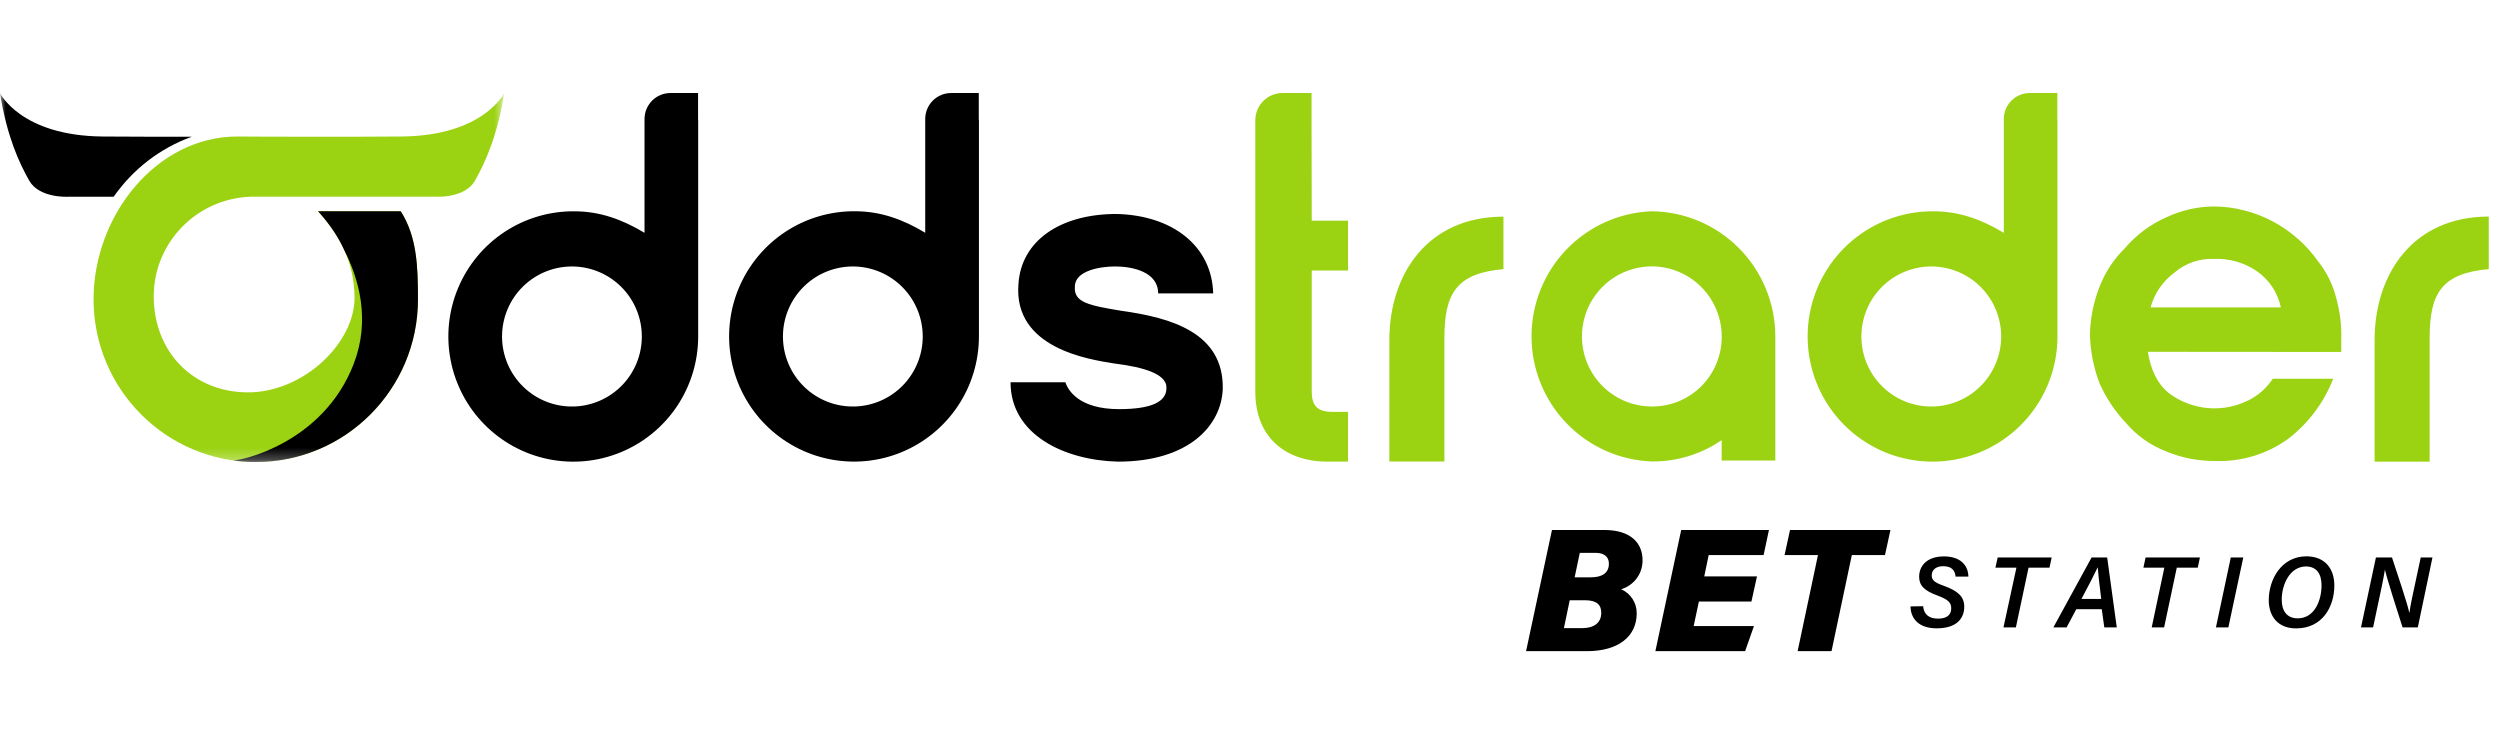
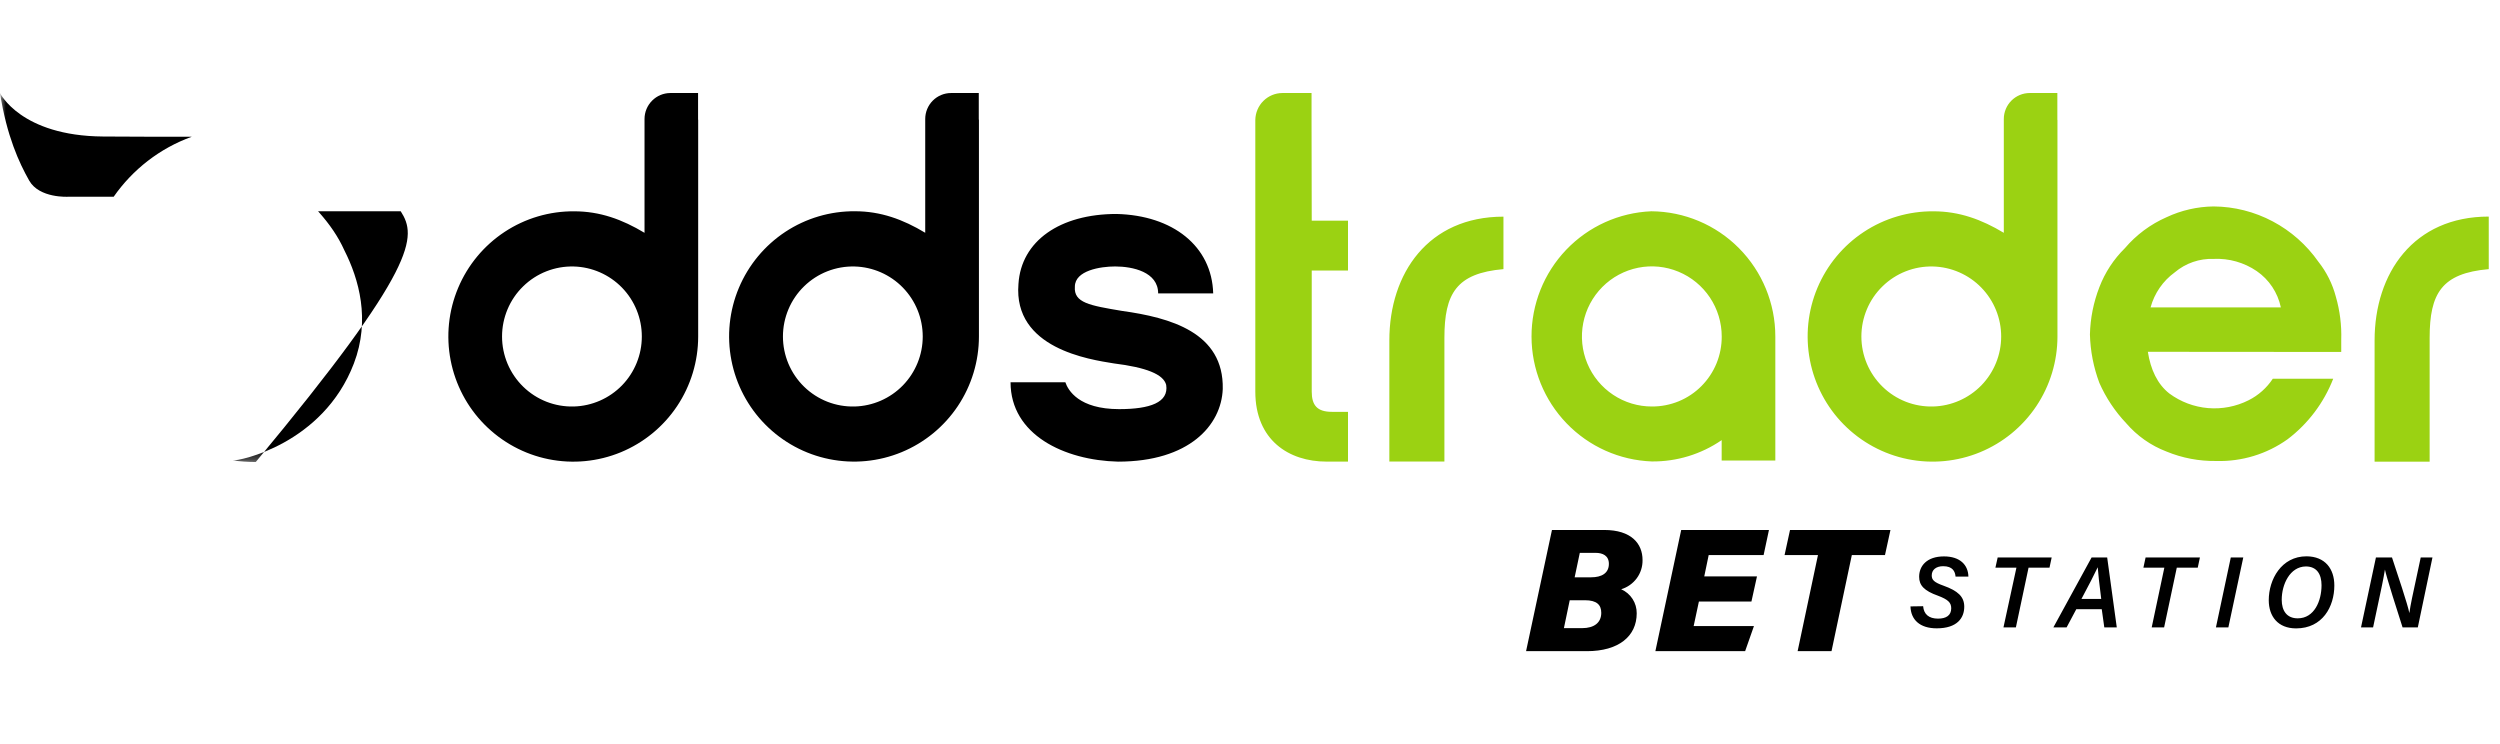
<svg xmlns="http://www.w3.org/2000/svg" width="215" height="64" viewBox="0 0 215 64" fill="none">
  <path d="M214.032 23.146C209.982 23.497 208.949 25.233 208.949 29.054V39.701H204.215V29.277C204.215 23.489 207.565 18.625 214.032 18.625V23.146ZM176.932 8V10.31H176.941V28.936C176.941 31.069 176.309 33.154 175.126 34.926C173.943 36.698 172.259 38.076 170.292 38.889C168.324 39.701 166.16 39.91 164.073 39.488C161.988 39.067 160.073 38.031 158.573 36.518C157.074 35.005 156.06 33.078 155.654 30.983C155.249 28.889 155.473 26.721 156.299 24.756C157.126 22.791 158.515 21.115 160.293 19.944C162.07 18.771 164.157 18.155 166.285 18.173C168.48 18.173 170.405 18.866 172.328 20.023V10.234C172.328 9.643 172.562 9.076 172.978 8.657C173.394 8.239 173.958 8.003 174.547 8H176.932ZM112.793 10.31L112.809 18.98H115.928V23.263H112.809V33.682C112.809 34.842 113.27 35.418 114.538 35.418H115.928V39.698H114.081C110.844 39.698 107.957 37.848 107.957 33.68V10.308C107.97 9.693 108.217 9.109 108.653 8.678C109.087 8.246 109.674 8.003 110.286 8H112.793V10.31ZM129.297 23.145C125.257 23.496 124.219 25.233 124.219 29.054V39.693H119.484V29.276C119.485 23.496 122.833 18.632 129.297 18.632V23.145ZM142.013 18.17C144.847 18.19 147.562 19.332 149.558 21.351C151.555 23.366 152.678 26.094 152.678 28.935V39.607H148.063V37.851C146.296 39.067 144.199 39.706 142.056 39.685C139.281 39.581 136.653 38.408 134.725 36.405C132.798 34.405 131.716 31.732 131.711 28.949C131.705 26.167 132.775 23.491 134.694 21.48C136.616 19.47 139.238 18.284 142.013 18.17ZM190.373 17.754C192.146 17.767 193.891 18.208 195.457 19.041C197.021 19.871 198.365 21.06 199.383 22.512C200.087 23.4 200.596 24.426 200.885 25.523C201.231 26.726 201.387 27.975 201.346 29.224V30.268L184.716 30.255C184.95 31.76 185.525 33.027 186.568 33.845C187.539 34.56 188.69 34.994 189.894 35.096C191.095 35.197 192.304 34.964 193.381 34.421C194.225 33.997 194.941 33.36 195.462 32.57H200.657C199.854 34.637 198.495 36.441 196.729 37.779C194.941 39.054 192.786 39.709 190.593 39.645C189.128 39.666 187.674 39.392 186.32 38.833C184.981 38.323 183.789 37.485 182.854 36.398C181.892 35.383 181.109 34.207 180.545 32.928C180.045 31.593 179.769 30.184 179.734 28.76C179.767 27.369 180.043 25.995 180.545 24.7C181.028 23.436 181.778 22.291 182.741 21.344C183.718 20.196 184.942 19.287 186.322 18.681C187.59 18.087 188.973 17.769 190.373 17.754ZM144.352 23.367C143.253 22.91 142.041 22.79 140.875 23.026C139.71 23.262 138.639 23.836 137.8 24.682C136.961 25.527 136.389 26.601 136.159 27.771C135.929 28.942 136.05 30.156 136.509 31.255C136.965 32.354 137.738 33.293 138.73 33.953C139.719 34.613 140.886 34.964 142.074 34.959C142.863 34.962 143.645 34.809 144.379 34.507C145.109 34.205 145.773 33.76 146.328 33.199C146.885 32.638 147.326 31.973 147.624 31.242C147.922 30.509 148.073 29.727 148.068 28.935C148.068 27.744 147.713 26.576 147.053 25.586C146.39 24.596 145.452 23.822 144.352 23.367ZM166.244 22.918C165.444 22.898 164.645 23.037 163.897 23.331C163.15 23.623 162.469 24.065 161.896 24.626C161.318 25.187 160.862 25.857 160.551 26.599C160.24 27.34 160.079 28.135 160.079 28.939C160.079 29.742 160.24 30.539 160.551 31.28C160.865 32.022 161.321 32.692 161.896 33.253C162.469 33.814 163.15 34.253 163.897 34.548C164.645 34.84 165.444 34.979 166.244 34.959C167.81 34.918 169.297 34.266 170.395 33.144C171.488 32.019 172.101 30.511 172.101 28.939C172.101 27.368 171.489 25.86 170.395 24.735C169.301 23.611 167.81 22.959 166.244 22.918ZM190.378 22.266C189.157 22.22 187.963 22.633 187.029 23.423C186.014 24.159 185.28 25.223 184.95 26.434H196.153C195.885 25.162 195.14 24.042 194.071 23.309C192.985 22.57 191.689 22.205 190.378 22.266Z" fill="#9BD212" />
  <path d="M60.034 10.265L60.043 10.31V28.939C60.043 31.072 59.411 33.157 58.228 34.929C57.044 36.701 55.36 38.079 53.394 38.892C51.425 39.704 49.262 39.912 47.175 39.49C45.089 39.069 43.176 38.033 41.676 36.52C40.176 35.008 39.161 33.08 38.755 30.985C38.35 28.891 38.574 26.723 39.401 24.758C40.227 22.793 41.617 21.117 43.395 19.944C45.173 18.771 47.26 18.155 49.387 18.173C51.583 18.173 53.506 18.866 55.429 20.023V10.234C55.429 9.643 55.664 9.076 56.08 8.657C56.495 8.238 57.06 8.003 57.649 8H60.034V10.265ZM96.02 18.401C100.871 18.518 104.223 21.174 104.335 25.233H99.601C99.601 23.383 97.405 22.915 95.903 22.915C94.635 22.915 92.439 23.263 92.439 24.651C92.329 26.045 93.719 26.271 96.49 26.738C100.644 27.315 105.263 28.589 105.157 33.453C105.039 36.576 102.269 39.701 96.15 39.701C91.528 39.587 86.907 37.386 86.907 32.872H91.62C91.852 33.56 92.778 35.184 96.242 35.185C98.907 35.185 100.527 34.609 100.292 33.103C100.06 32.179 98.558 31.598 95.787 31.253C93.711 30.915 87.131 29.978 87.587 24.421C87.819 20.719 91.161 18.401 96.02 18.401ZM84.175 8V10.265L84.188 10.31V28.935C84.188 31.067 83.556 33.151 82.373 34.923C81.189 36.695 79.505 38.074 77.538 38.887C75.569 39.699 73.406 39.907 71.32 39.485C69.233 39.064 67.32 38.028 65.821 36.515C64.321 35.002 63.305 33.075 62.9 30.98C62.494 28.886 62.719 26.718 63.545 24.753C64.372 22.788 65.762 21.112 67.539 19.939C69.317 18.767 71.404 18.15 73.532 18.168C75.725 18.168 77.648 18.861 79.569 20.019V10.231C79.569 9.64 79.803 9.074 80.219 8.655C80.637 8.236 81.204 8 81.793 8H84.175ZM49.341 22.918C48.54 22.898 47.742 23.037 46.995 23.331C46.247 23.623 45.566 24.065 44.992 24.626C44.415 25.187 43.959 25.857 43.648 26.599C43.337 27.34 43.176 28.135 43.176 28.939C43.176 29.742 43.337 30.539 43.648 31.28C43.962 32.022 44.418 32.692 44.992 33.253C45.566 33.814 46.247 34.253 46.995 34.548C47.742 34.84 48.54 34.979 49.341 34.959C50.907 34.918 52.396 34.266 53.491 33.144C54.585 32.019 55.197 30.511 55.197 28.939C55.197 27.368 54.585 25.86 53.491 24.735C52.396 23.611 50.907 22.959 49.341 22.918ZM73.498 22.918C72.698 22.898 71.899 23.037 71.152 23.331C70.404 23.623 69.723 24.065 69.149 24.626C68.573 25.187 68.116 25.857 67.805 26.599C67.494 27.34 67.333 28.135 67.333 28.939C67.333 29.742 67.494 30.539 67.805 31.28C68.119 32.022 68.575 32.692 69.149 33.253C69.723 33.814 70.404 34.253 71.152 34.548C71.899 34.84 72.698 34.979 73.498 34.959C75.067 34.918 76.554 34.266 77.648 33.144C78.742 32.019 79.355 30.511 79.355 28.939C79.355 27.368 78.742 25.86 77.648 24.735C76.554 23.611 75.064 22.959 73.498 22.918Z" fill="black" />
  <path d="M137.964 45.578C140.275 45.578 141.259 46.731 141.259 48.165C141.268 48.726 141.096 49.275 140.764 49.727C140.433 50.178 139.96 50.513 139.422 50.676C139.823 50.853 140.165 51.143 140.401 51.511C140.639 51.879 140.762 52.309 140.757 52.745C140.757 54.72 139.2 56 136.481 56H131.242L133.469 45.578H137.964ZM151.671 47.733H146.947L146.566 49.571H151.1L150.623 51.732H146.105L145.654 53.842H150.839L150.082 55.997H142.363L144.583 45.578H152.13L151.671 47.733ZM162.109 47.733H159.258L157.511 55.997H154.596L156.346 47.733H153.473L153.942 45.578H162.579L162.109 47.733ZM198.362 47.843C199.961 47.855 200.753 48.917 200.753 50.352C200.753 52.172 199.735 54.042 197.465 54.042C195.899 54.042 195.113 53.002 195.113 51.618C195.113 49.836 196.196 47.843 198.362 47.843ZM167.181 47.851C168.561 47.851 169.262 48.582 169.282 49.587H168.178C168.137 49.138 167.928 48.693 167.109 48.693C166.509 48.693 166.129 49.001 166.129 49.485C166.129 49.864 166.319 50.077 167.143 50.369C168.374 50.811 168.926 51.309 168.926 52.177C168.926 53.129 168.334 54.037 166.558 54.037C165.092 54.037 164.331 53.284 164.301 52.151L165.39 52.134C165.445 52.814 165.872 53.202 166.668 53.202C167.374 53.202 167.805 52.923 167.805 52.312C167.805 51.817 167.523 51.557 166.668 51.232C165.477 50.811 165.046 50.341 165.046 49.605C165.046 48.668 165.709 47.851 167.181 47.851ZM134.496 54.02H136.062C137.099 54.02 137.709 53.547 137.709 52.704C137.709 52.021 137.328 51.62 136.301 51.62H134.996L134.496 54.02ZM205.711 47.941C206.17 49.338 207.072 52.001 207.204 52.725C207.299 52.022 207.534 50.958 207.748 49.973L208.182 47.941H209.192L207.932 53.956H206.621C206.211 52.679 205.241 49.652 205.104 48.984C204.986 49.738 204.759 50.792 204.527 51.874L204.085 53.958H203.047V53.956L204.33 47.941H205.711ZM176.256 48.822H174.455L173.366 53.956H172.298L173.412 48.822H171.605L171.8 47.941H176.444L176.256 48.822ZM182.043 53.956H180.97L180.75 52.39H178.562L177.728 53.956H176.59L179.878 47.941H181.217L182.043 53.956ZM189.005 48.822H187.203L186.114 53.956H185.046L186.133 48.822H184.332L184.521 47.941H189.193L189.005 48.822ZM191.639 53.956H190.57L191.848 47.941H192.922L191.639 53.956ZM198.299 48.714C196.926 48.734 196.228 50.265 196.228 51.58C196.228 52.527 196.666 53.177 197.604 53.177C199.038 53.177 199.652 51.666 199.652 50.333C199.652 49.379 199.242 48.714 198.299 48.714ZM180.405 48.784C180.132 49.366 179.62 50.356 179.006 51.506H180.704C180.541 50.203 180.439 49.31 180.405 48.784ZM135.42 49.648H136.847C137.737 49.647 138.364 49.297 138.364 48.492C138.364 47.787 137.835 47.546 137.226 47.546H135.863L135.42 49.648Z" fill="black" />
  <mask id="mask0_1069_1208" style="mask-type:luminance" maskUnits="userSpaceOnUse" x="0" y="8" width="44" height="32">
    <path d="M43.362 8H0V39.734H43.362V8Z" fill="white" />
  </mask>
  <g mask="url(#mask0_1069_1208)">
    <path d="M16.486 11.762C14.207 11.763 11.542 11.759 8.865 11.74C1.776 11.69 0 8 0 8C0.582 11.69 1.638 13.991 2.511 15.53C3.384 17.069 5.864 16.92 5.864 16.92H9.776C11.413 14.571 13.751 12.75 16.486 11.762Z" fill="black" />
-     <path d="M34.497 11.74C29.586 11.775 24.72 11.761 22.193 11.75C22.127 11.749 22.061 11.749 21.995 11.749C21.978 11.749 21.962 11.749 21.945 11.749C20.975 11.745 20.411 11.74 20.411 11.74C13.436 11.74 8.047 18.551 8.047 25.741C8.046 33.469 14.291 39.734 21.995 39.734C29.698 39.734 35.944 33.469 35.944 25.741C35.944 22.951 35.864 20.353 34.462 18.17H27.354C29.084 20.09 30.434 22.39 30.493 25.485C30.57 29.474 26.106 33.743 21.337 33.743C16.567 33.743 13.222 30.22 13.222 25.485C13.222 20.876 16.885 17.117 21.478 16.92L21.658 16.912H38.04C38.821 16.861 40.236 16.616 40.851 15.53C41.724 13.991 42.78 11.69 43.362 8C43.362 8 41.586 11.69 34.497 11.74Z" fill="#9BD212" />
-     <path d="M34.459 18.17H27.355C27.355 18.17 27.403 18.221 27.488 18.319C28.334 19.279 29.081 20.334 29.619 21.536C30.857 23.975 31.873 27.495 30.433 31.261C27.775 38.212 20.52 39.662 20.02 39.594C20.665 39.687 21.325 39.734 21.996 39.734C29.7 39.734 35.945 33.469 35.945 25.741C35.945 22.953 35.865 20.356 34.465 18.174L34.459 18.17Z" fill="black" />
+     <path d="M34.459 18.17H27.355C27.355 18.17 27.403 18.221 27.488 18.319C28.334 19.279 29.081 20.334 29.619 21.536C30.857 23.975 31.873 27.495 30.433 31.261C27.775 38.212 20.52 39.662 20.02 39.594C20.665 39.687 21.325 39.734 21.996 39.734C35.945 22.953 35.865 20.356 34.465 18.174L34.459 18.17Z" fill="black" />
  </g>
</svg>